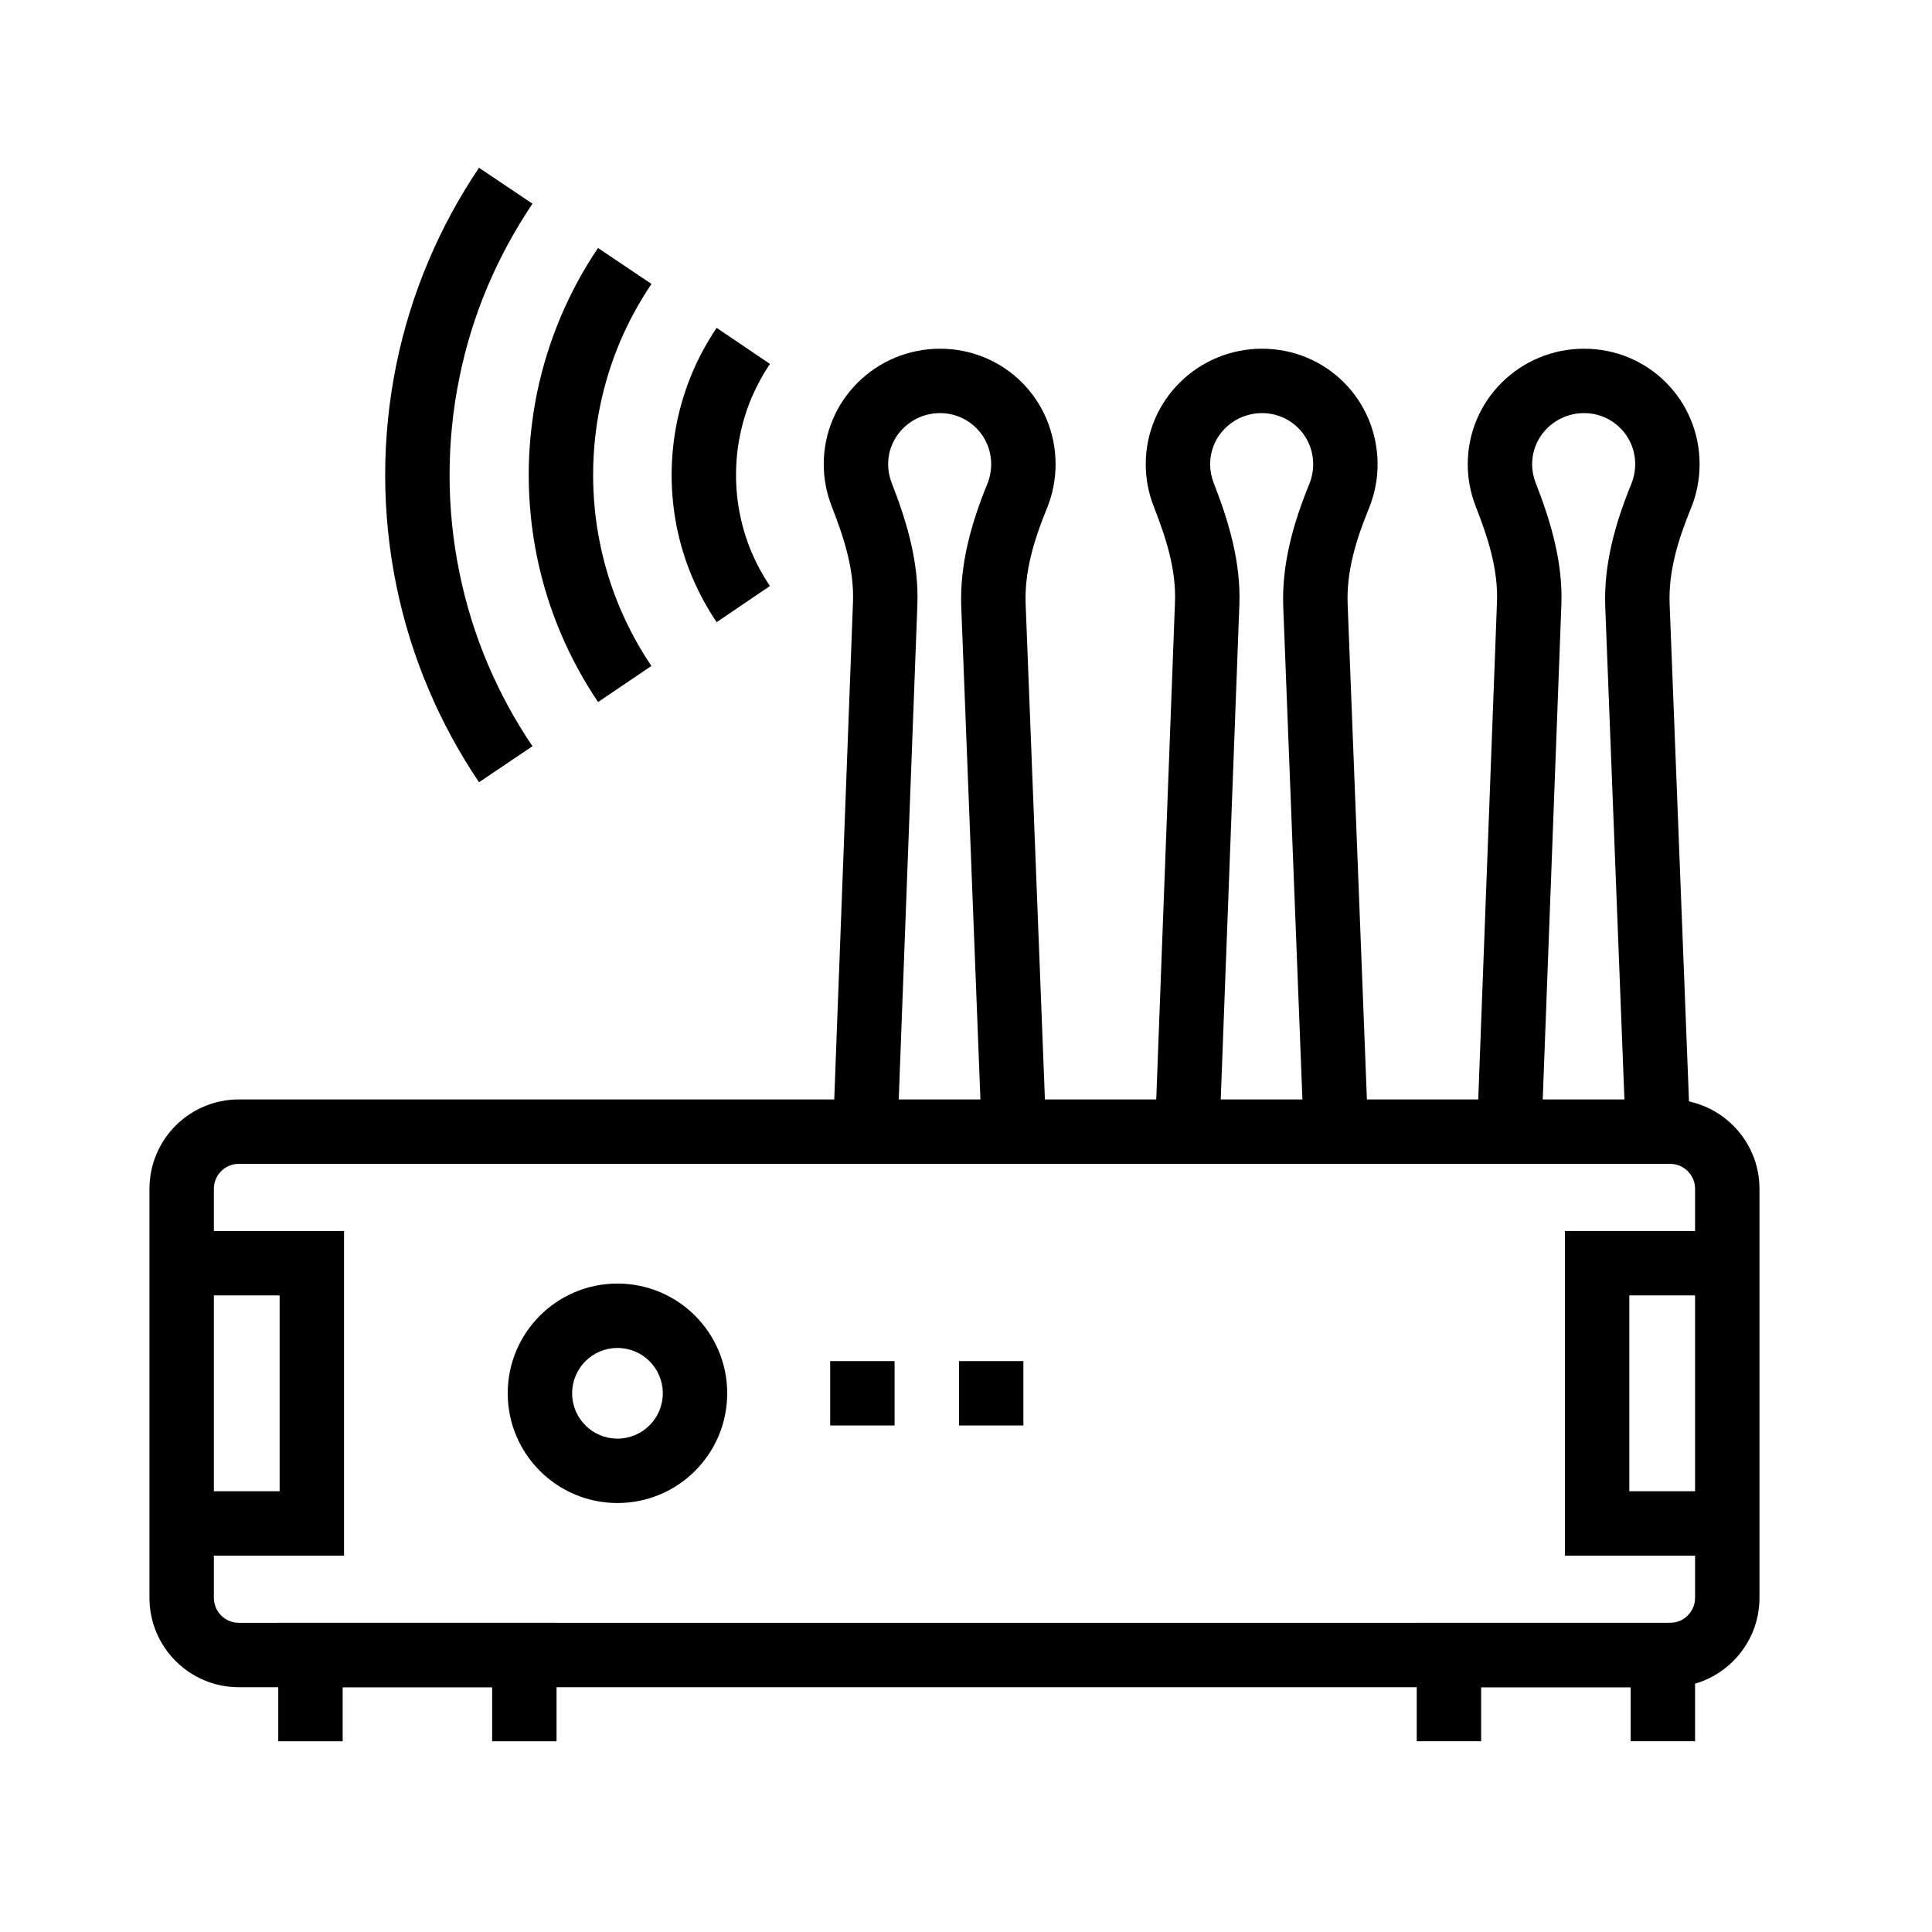
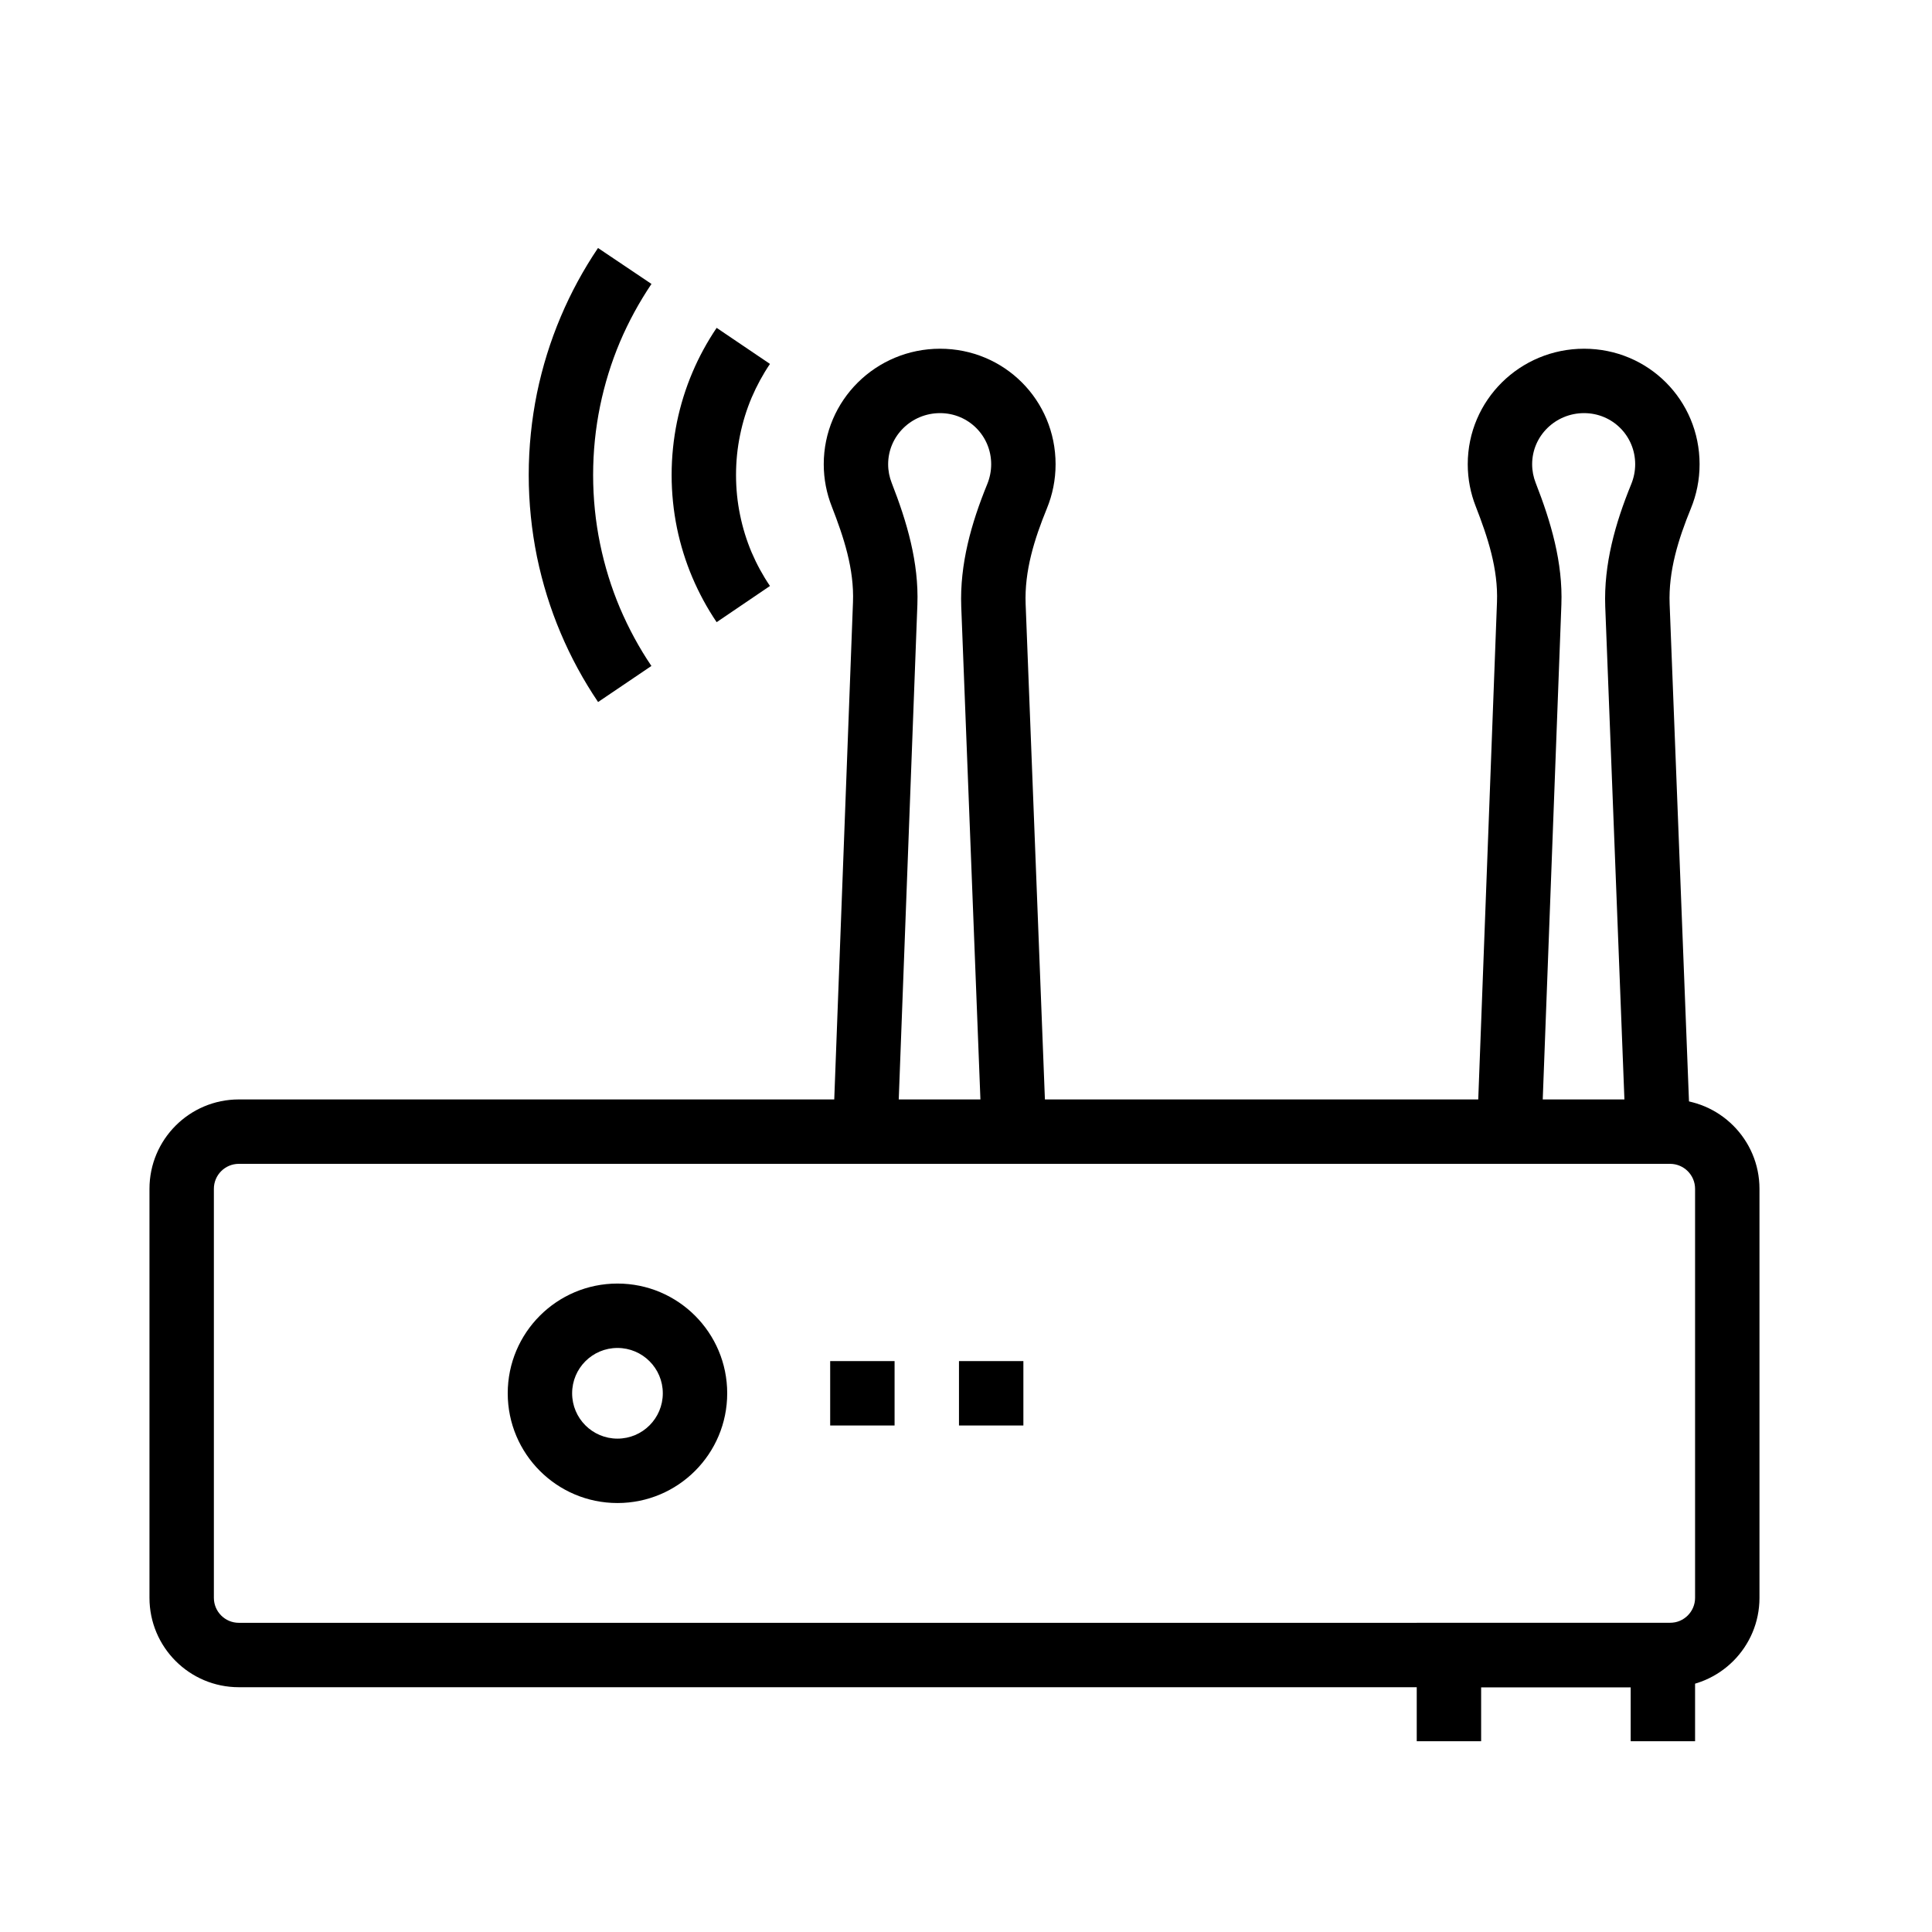
<svg xmlns="http://www.w3.org/2000/svg" clip-rule="evenodd" fill-rule="evenodd" stroke-linejoin="round" stroke-miterlimit="2" viewBox="0 0 30 30">
  <path d="m-.001-0h29.643v29.643h-29.643z" fill="none" stroke-width=".765" />
  <path d="m23.888 106.238c-.767 0-1.388-.622-1.388-1.388v-6.351c0-.766.621-1.388 1.388-1.388h22.223c.767 0 1.389.622 1.389 1.388v6.351c0 .766-.622 1.388-1.389 1.388zm0-1h22.223c.215 0 .389-.174.389-.388v-6.351c0-.214-.174-.388-.389-.388h-22.223c-.215 0-.388.174-.388.388v6.351c0 .214.173.388.388.388z" transform="matrix(1 0 0 1 -20.179 -80.039)" />
  <path d="m44.115 97.63-1-.038.309-8.202c.02-.516-.143-1.008-.33-1.488-.079-.201-.124-.422-.124-.654 0-.996.812-1.794 1.806-1.794.997 0 1.794.797 1.794 1.794 0 .242-.048.474-.135.686-.195.477-.35.971-.33 1.485l.318 8.173-1 .038-.318-8.173c-.024-.657.155-1.292.404-1.901.039-.096.061-.2.061-.308 0-.441-.353-.794-.794-.794-.442 0-.806.352-.806.794 0 .102.02.2.055.289.238.609.423 1.237.399 1.891z" transform="matrix(1 0 0 1 -20.179 -80.039)" />
-   <path d="m39.115 97.63-1-.038.309-8.202c.02-.516-.143-1.008-.33-1.488-.079-.201-.124-.422-.124-.654 0-.996.812-1.794 1.806-1.794.997 0 1.794.797 1.794 1.794 0 .242-.048.474-.135.686-.195.477-.35.971-.33 1.485l.318 8.173-1 .038-.318-8.173c-.024-.657.155-1.292.404-1.901.039-.096.061-.2.061-.308 0-.441-.353-.794-.794-.794-.442 0-.806.352-.806.794 0 .102.02.2.055.289.238.609.423 1.237.399 1.891z" transform="matrix(1 0 0 1 -20.179 -80.039)" />
  <path d="m34.115 97.63-1-.038.309-8.202c.02-.516-.143-1.008-.33-1.488-.079-.201-.124-.422-.124-.654 0-.996.812-1.794 1.806-1.794.997 0 1.794.797 1.794 1.794 0 .242-.048.474-.135.686-.195.477-.35.971-.33 1.485l.318 8.173-1 .038-.318-8.173c-.024-.657.155-1.292.404-1.901.039-.096.061-.2.061-.308 0-.441-.353-.794-.794-.794-.442 0-.806.352-.806.794 0 .102.02.2.055.289.238.609.423 1.237.399 1.891z" transform="matrix(1 0 0 1 -20.179 -80.039)" />
  <path d="m29.767 103.378c-.941 0-1.704-.763-1.704-1.704s.763-1.704 1.704-1.704 1.704.763 1.704 1.704-.763 1.704-1.704 1.704zm0-1c.389 0 .704-.315.704-.704s-.315-.704-.704-.704-.704.315-.704.704.315.704.704.704z" transform="matrix(1 0 0 1 -20.179 -80.039)" />
  <path d="m12.891 21.135h1v1h-1z" stroke-width="1" />
  <path d="m14.891 21.135h1v1h-1z" stroke-width="1" />
  <g transform="matrix(1 0 0 1 -20.179 -80.039)">
-     <path d="m25.5 107.077h-1v-1.839h4.321v1.839h-1v-.839h-2.321z" />
    <path d="m43.178 107.077h-1v-1.839h4.322v1.839h-1v-.839h-2.322z" />
-     <path d="m47 103.195v1h-2.521v-5.041h2.521v1h-1.521v3.041z" />
-     <path d="m23 100.154v-1h2.521v5.041h-2.521v-1h1.521v-3.041z" />
    <path d="m32.135 89.138-.828.562c-.147-.217-.273-.45-.377-.694-.104-.245-.184-.502-.239-.767-.054-.267-.083-.542-.083-.824s.029-.557.083-.824c.055-.265.135-.522.239-.767.103-.244.23-.476.377-.694l.828.56c-.111.164-.206.34-.285.524-.078.185-.138.378-.179.579-.042.201-.063.409-.063.622s.021.421.063.622c.041.201.101.394.179.579.079.184.174.359.285.522z" />
    <path d="m30.294 90.38-.828.56c-.226-.335-.422-.694-.581-1.071-.16-.377-.283-.774-.368-1.184-.083-.41-.128-.836-.128-1.27 0-.435.045-.86.128-1.271.085-.41.208-.806.368-1.184.159-.377.354-.735.58-1.07l.83.558c-.19.283-.355.584-.49.902-.134.318-.237.65-.308.995-.071.346-.108.703-.108 1.07 0 .366.037.724.108 1.069s.174.678.308.995c.135.317.299.62.489.901z" />
-     <path d="m28.447 91.626-.83.56c-.305-.454-.57-.939-.785-1.449-.217-.511-.384-1.047-.498-1.603-.113-.555-.174-1.13-.174-1.719s.061-1.164.174-1.719c.114-.556.281-1.092.498-1.603.215-.51.479-.995.785-1.449l.83.558c-.27.402-.504.831-.695 1.281-.191.451-.338.923-.438 1.413-.101.491-.154.998-.154 1.519s.053 1.028.154 1.519c.1.49.247.962.438 1.413.191.45.424.879.695 1.279z" />
  </g>
</svg>